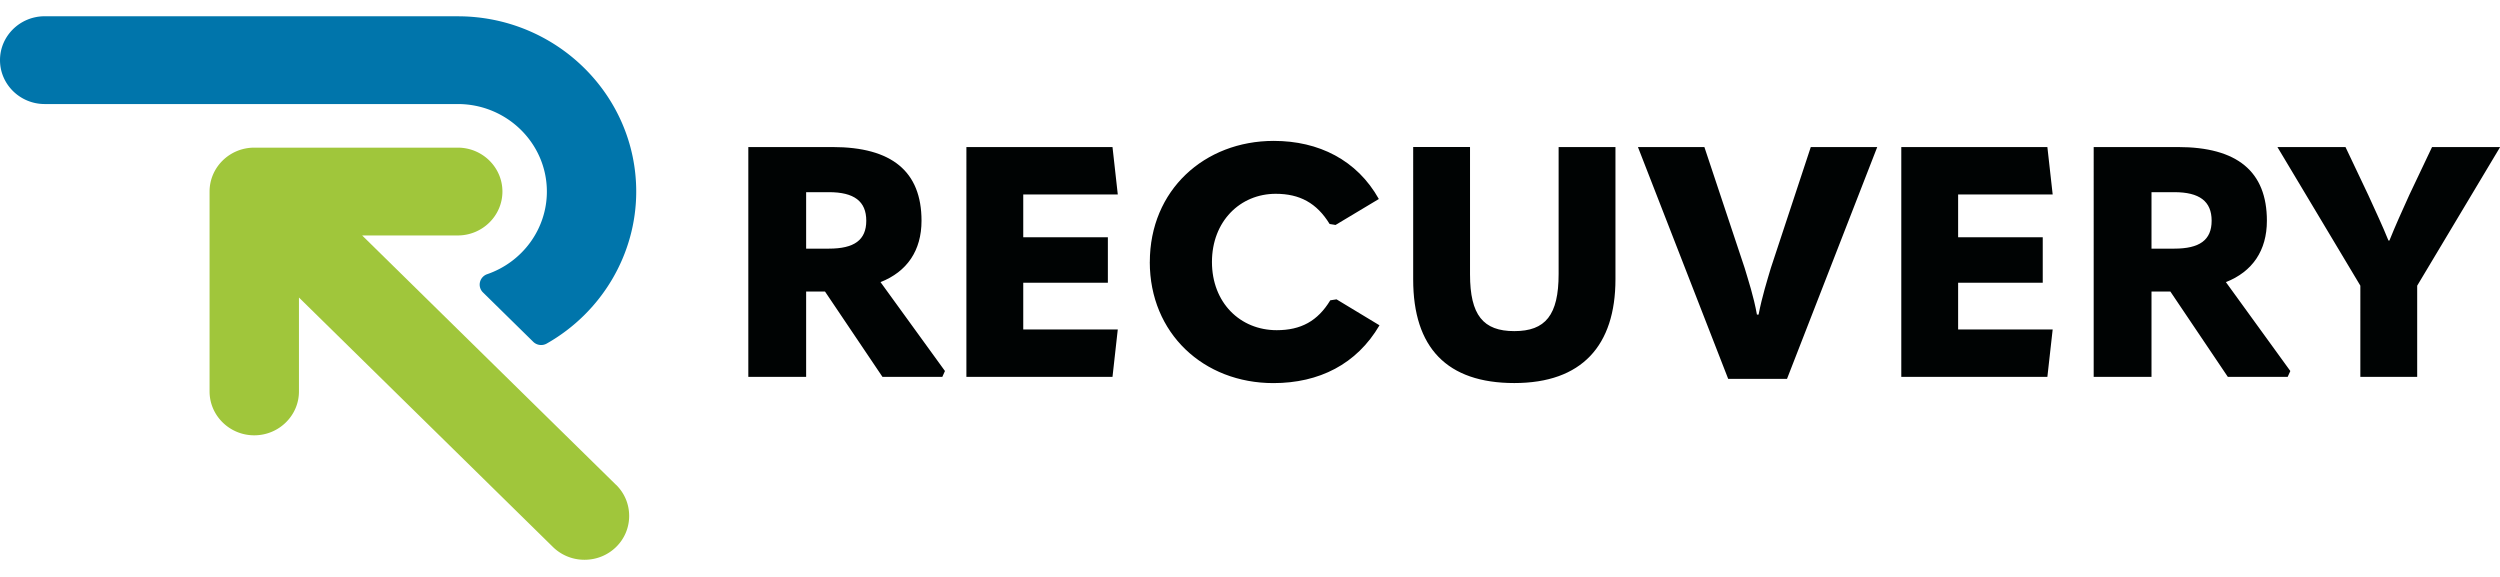
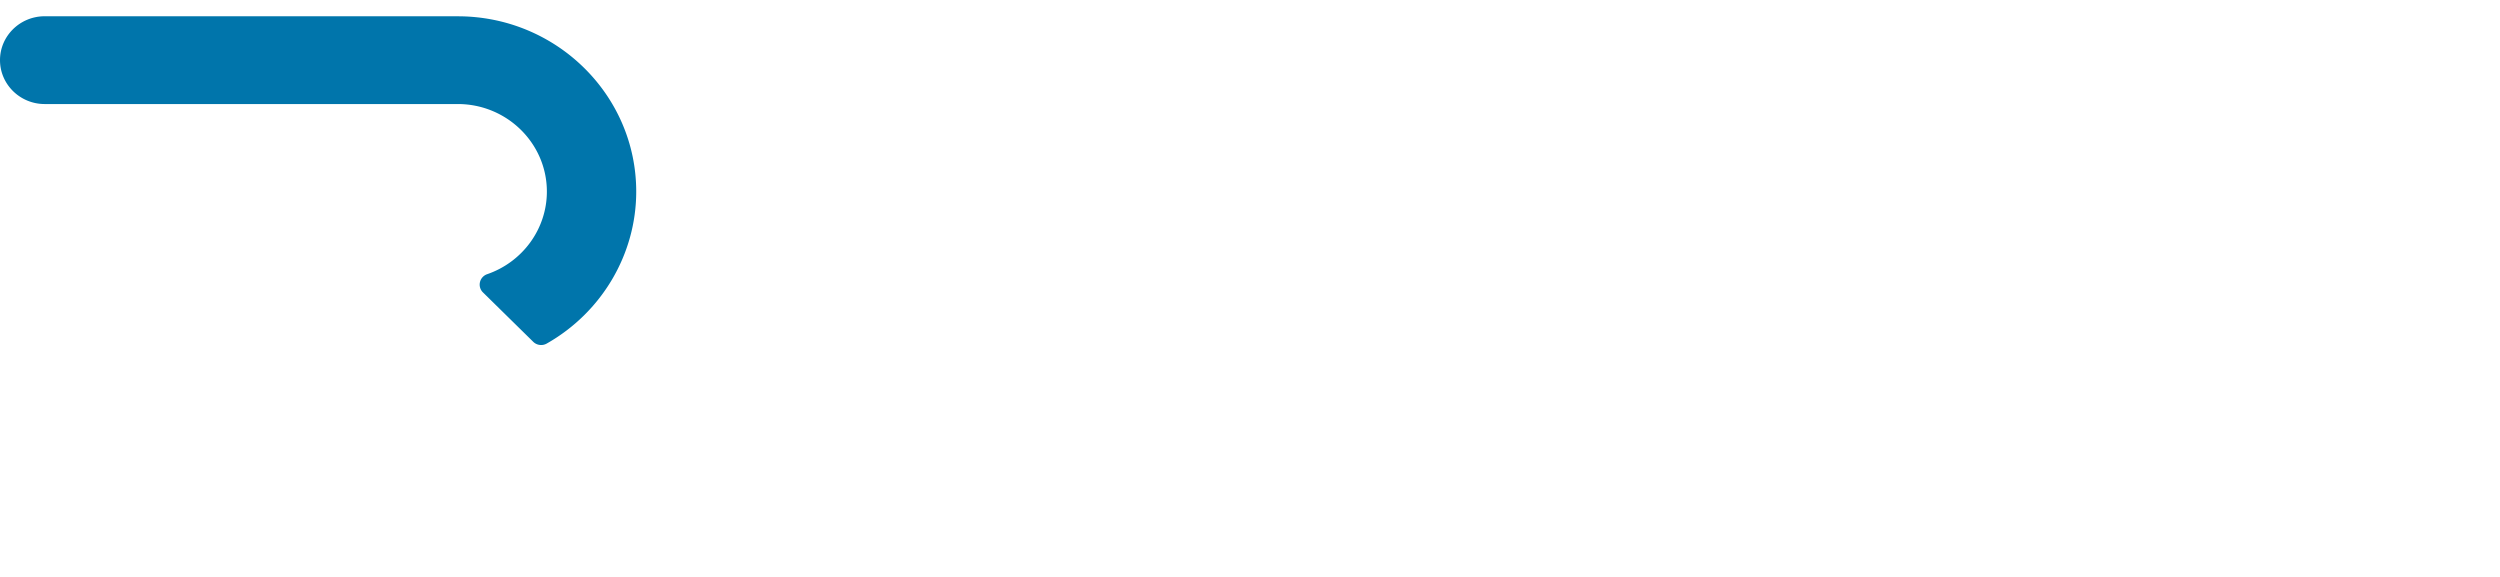
<svg xmlns="http://www.w3.org/2000/svg" width="143" height="33" viewBox="0 0 143 33" fill="none">
-   <path d="M54.05 21.224l-.15.334h-3.422l-3.289-4.884h-1.078v4.884h-3.307V8.411h4.82c3.385 0 5.087 1.393 5.087 4.216 0 1.709-.831 2.915-2.345 3.51l3.687 5.087h-.002zm-7.939-10.232v3.23h1.304c1.437 0 2.136-.483 2.136-1.597 0-1.114-.699-1.633-2.136-1.633h-1.304zm9.167-2.581h8.357l.302 2.711H58.53v2.45h4.84v2.6h-4.84v2.673h5.407l-.302 2.711h-8.357V8.411zm10.492 6.575c0-4.104 3.118-6.927 7.09-6.927 2.57 0 4.762 1.095 6.01 3.324l-2.476 1.484-.34-.055c-.738-1.207-1.72-1.727-3.08-1.727-2.043 0-3.65 1.579-3.65 3.9 0 2.323 1.607 3.901 3.705 3.901 1.381 0 2.343-.52 3.063-1.709l.358-.055 2.457 1.485c-1.304 2.228-3.458 3.306-6.069 3.306-3.99 0-7.07-2.842-7.07-6.927h.002zm15.064 1.002V8.41h3.251v7.28c0 2.34.757 3.25 2.534 3.25 1.777 0 2.534-.91 2.534-3.269v-7.26h3.251v7.557c0 3.807-1.928 5.942-5.785 5.942s-5.785-2.025-5.785-5.923zm18.018 5.682L93.69 8.411h3.801l2.306 6.927c.207.705.51 1.597.699 2.656h.095c.207-1.06.492-1.95.699-2.656l2.287-6.927h3.801l-5.161 13.26h-3.365zm9.902-13.259h8.356l.303 2.711h-5.408v2.45h4.84v2.6h-4.84v2.673h5.408l-.303 2.711h-8.356V8.411zm22.252 12.813l-.152.334h-3.421l-3.289-4.884h-1.078v4.884h-3.307V8.411h4.821c3.384 0 5.086 1.393 5.086 4.216 0 1.709-.831 2.915-2.345 3.51l3.687 5.087h-.002zm-7.94-10.232v3.23h1.304c1.437 0 2.136-.483 2.136-1.597 0-1.114-.699-1.633-2.136-1.633h-1.304zm11.946 10.566V16.34l-4.744-7.929h3.894l1.304 2.748c.435.965.794 1.708 1.153 2.599h.056c.359-.892.699-1.634 1.134-2.6l1.304-2.747h3.894l-4.744 7.93v5.217h-3.251z" fill="#000303" />
-   <path fill-rule="evenodd" clip-rule="evenodd" d="M35.24 27.735L20.715 13.468h5.468c1.408 0 2.556-1.126 2.556-2.511 0-1.385-1.146-2.512-2.556-2.512H14.544c-1.41 0-2.557 1.127-2.557 2.512v11.432c0 1.385 1.147 2.511 2.557 2.511.68 0 1.323-.262 1.806-.737.483-.475.75-1.106.75-1.774v-5.371l14.526 14.267a2.564 2.564 0 001.808.734c.684 0 1.327-.261 1.808-.733a2.474 2.474 0 00.746-1.777c0-.672-.265-1.303-.746-1.776l-.002.002z" fill="#A0C63B" />
  <path fill-rule="evenodd" clip-rule="evenodd" d="M26.183.93H2.556C1.147.93 0 2.056 0 3.44c0 1.385 1.147 2.511 2.557 2.511h23.628c2.81 0 5.096 2.247 5.096 5.007 0 2.122-1.372 4.02-3.413 4.725a.635.635 0 00-.414.456.623.623 0 00.172.587L30.5 19.55a.646.646 0 00.775.1c3.156-1.79 5.117-5.12 5.117-8.691 0-5.53-4.58-10.027-10.207-10.027L26.183.93z" fill="#0075AB" />
</svg>